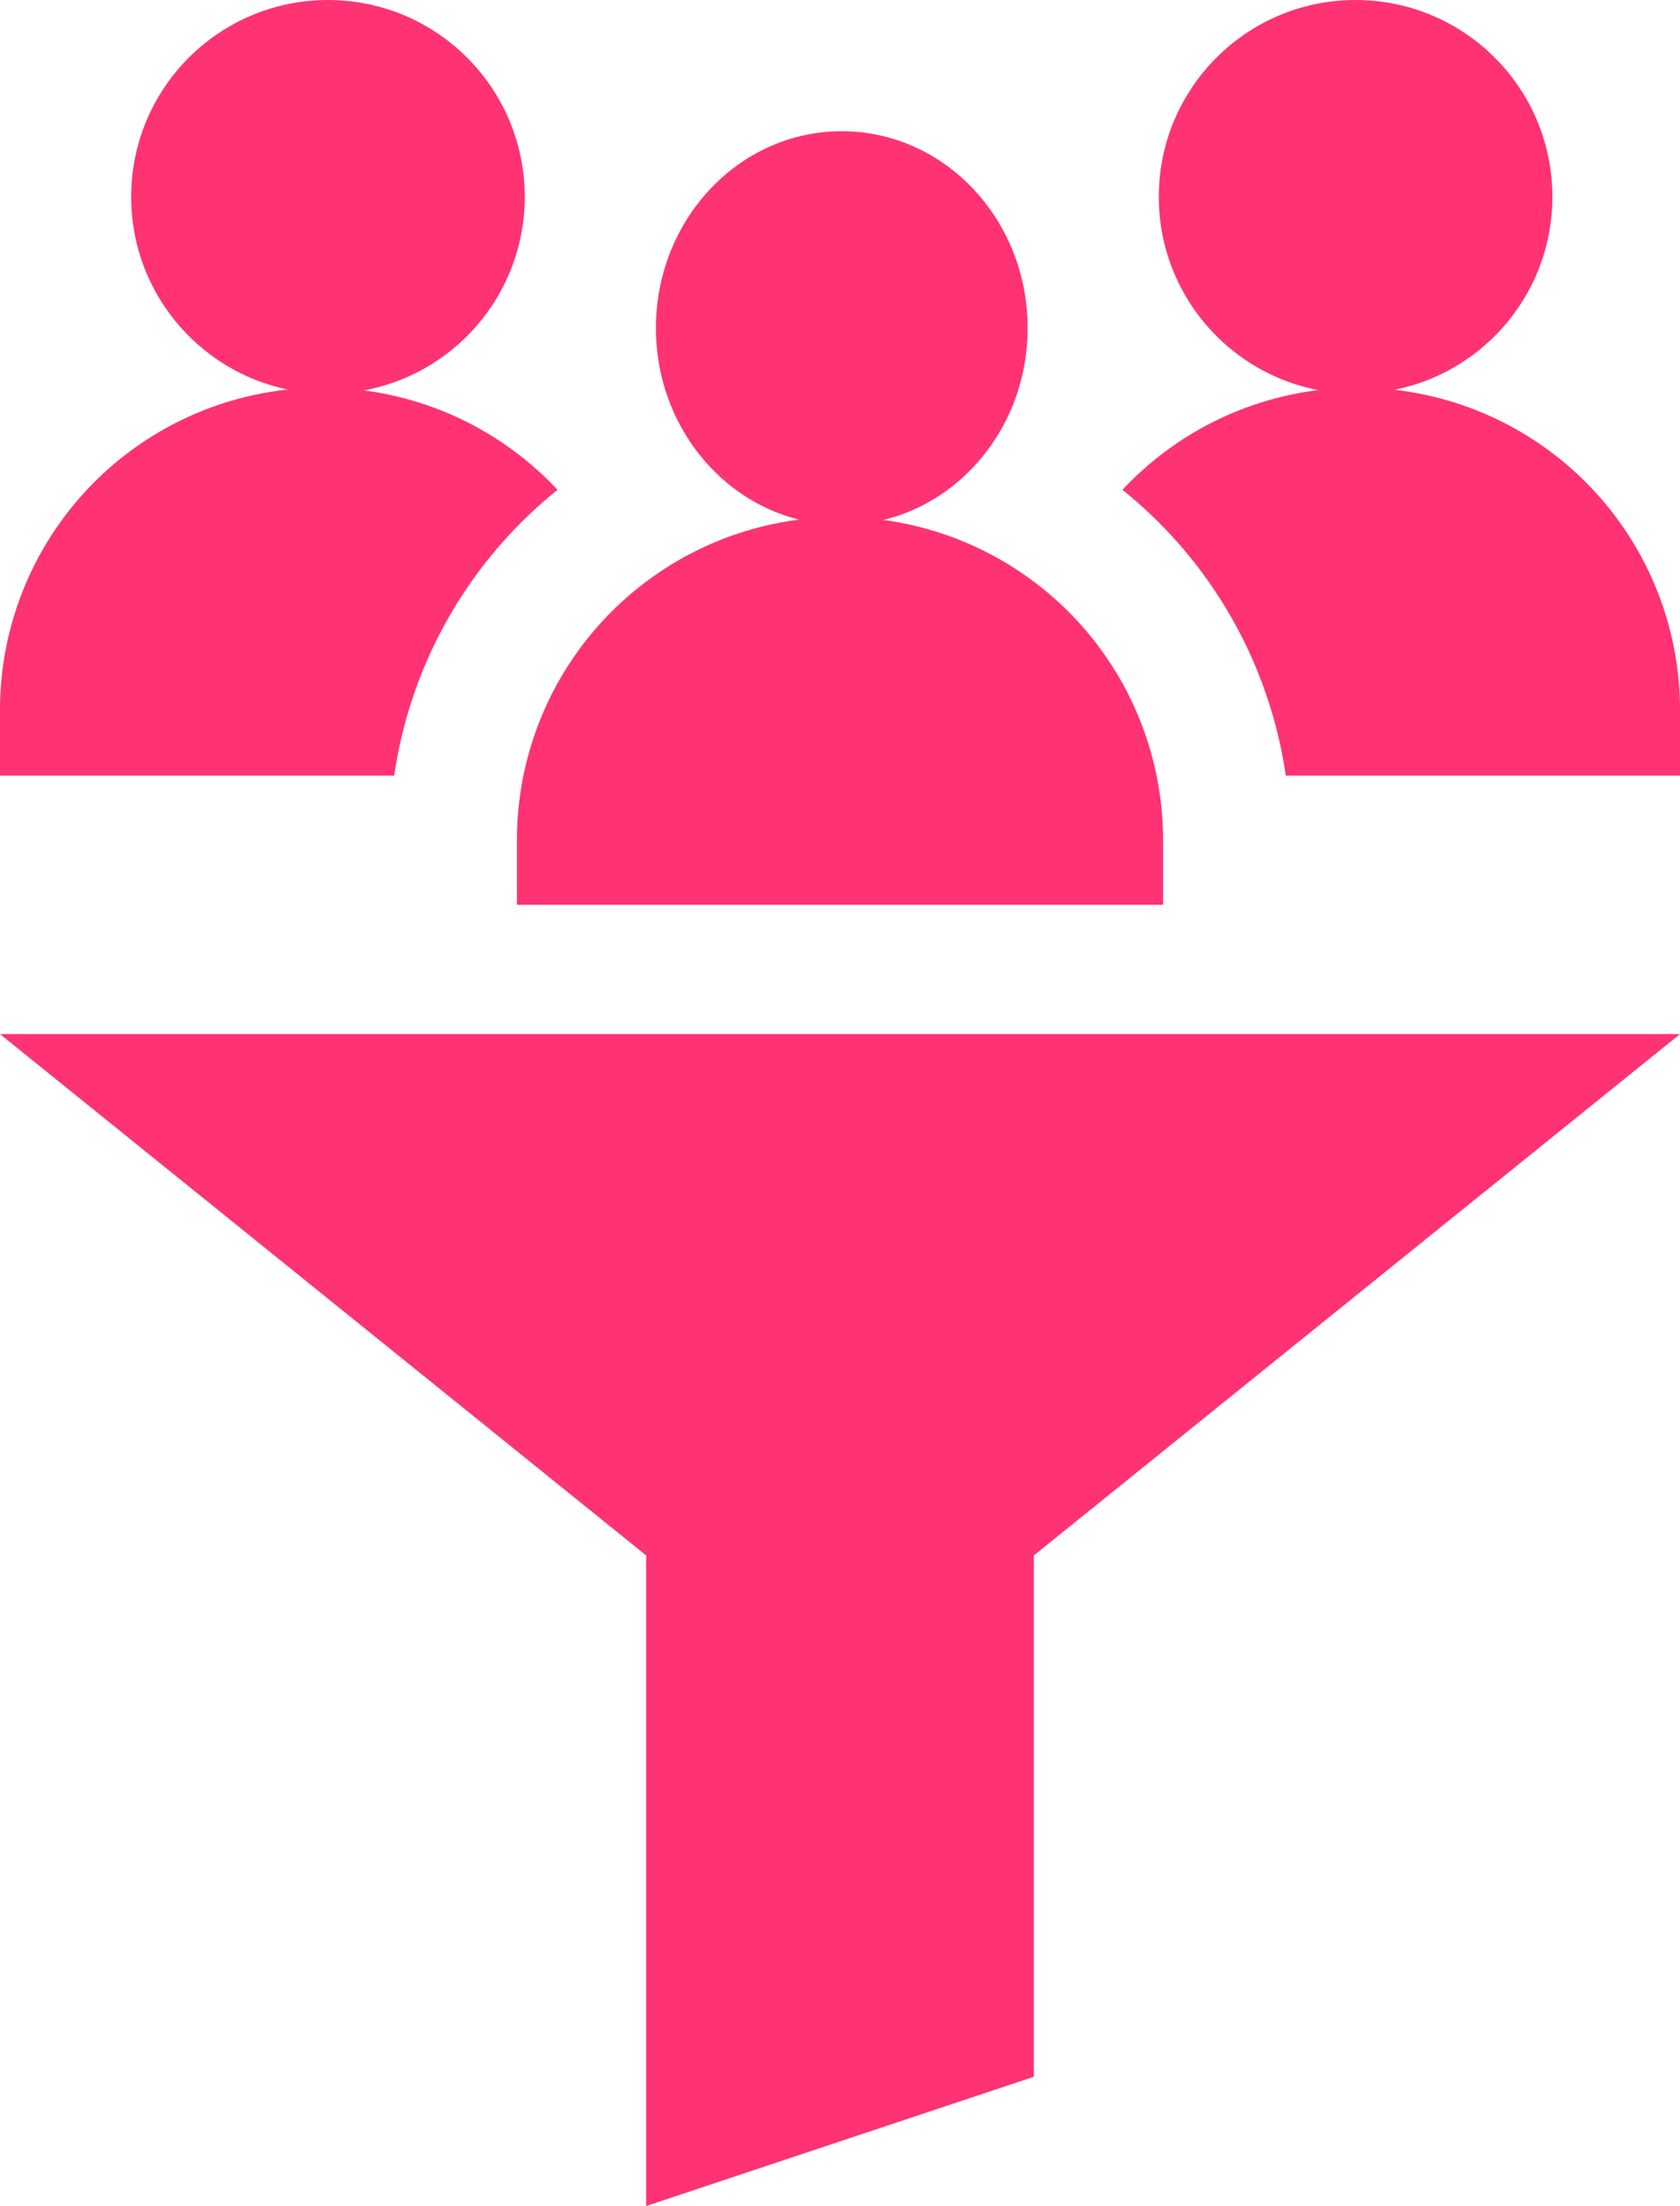
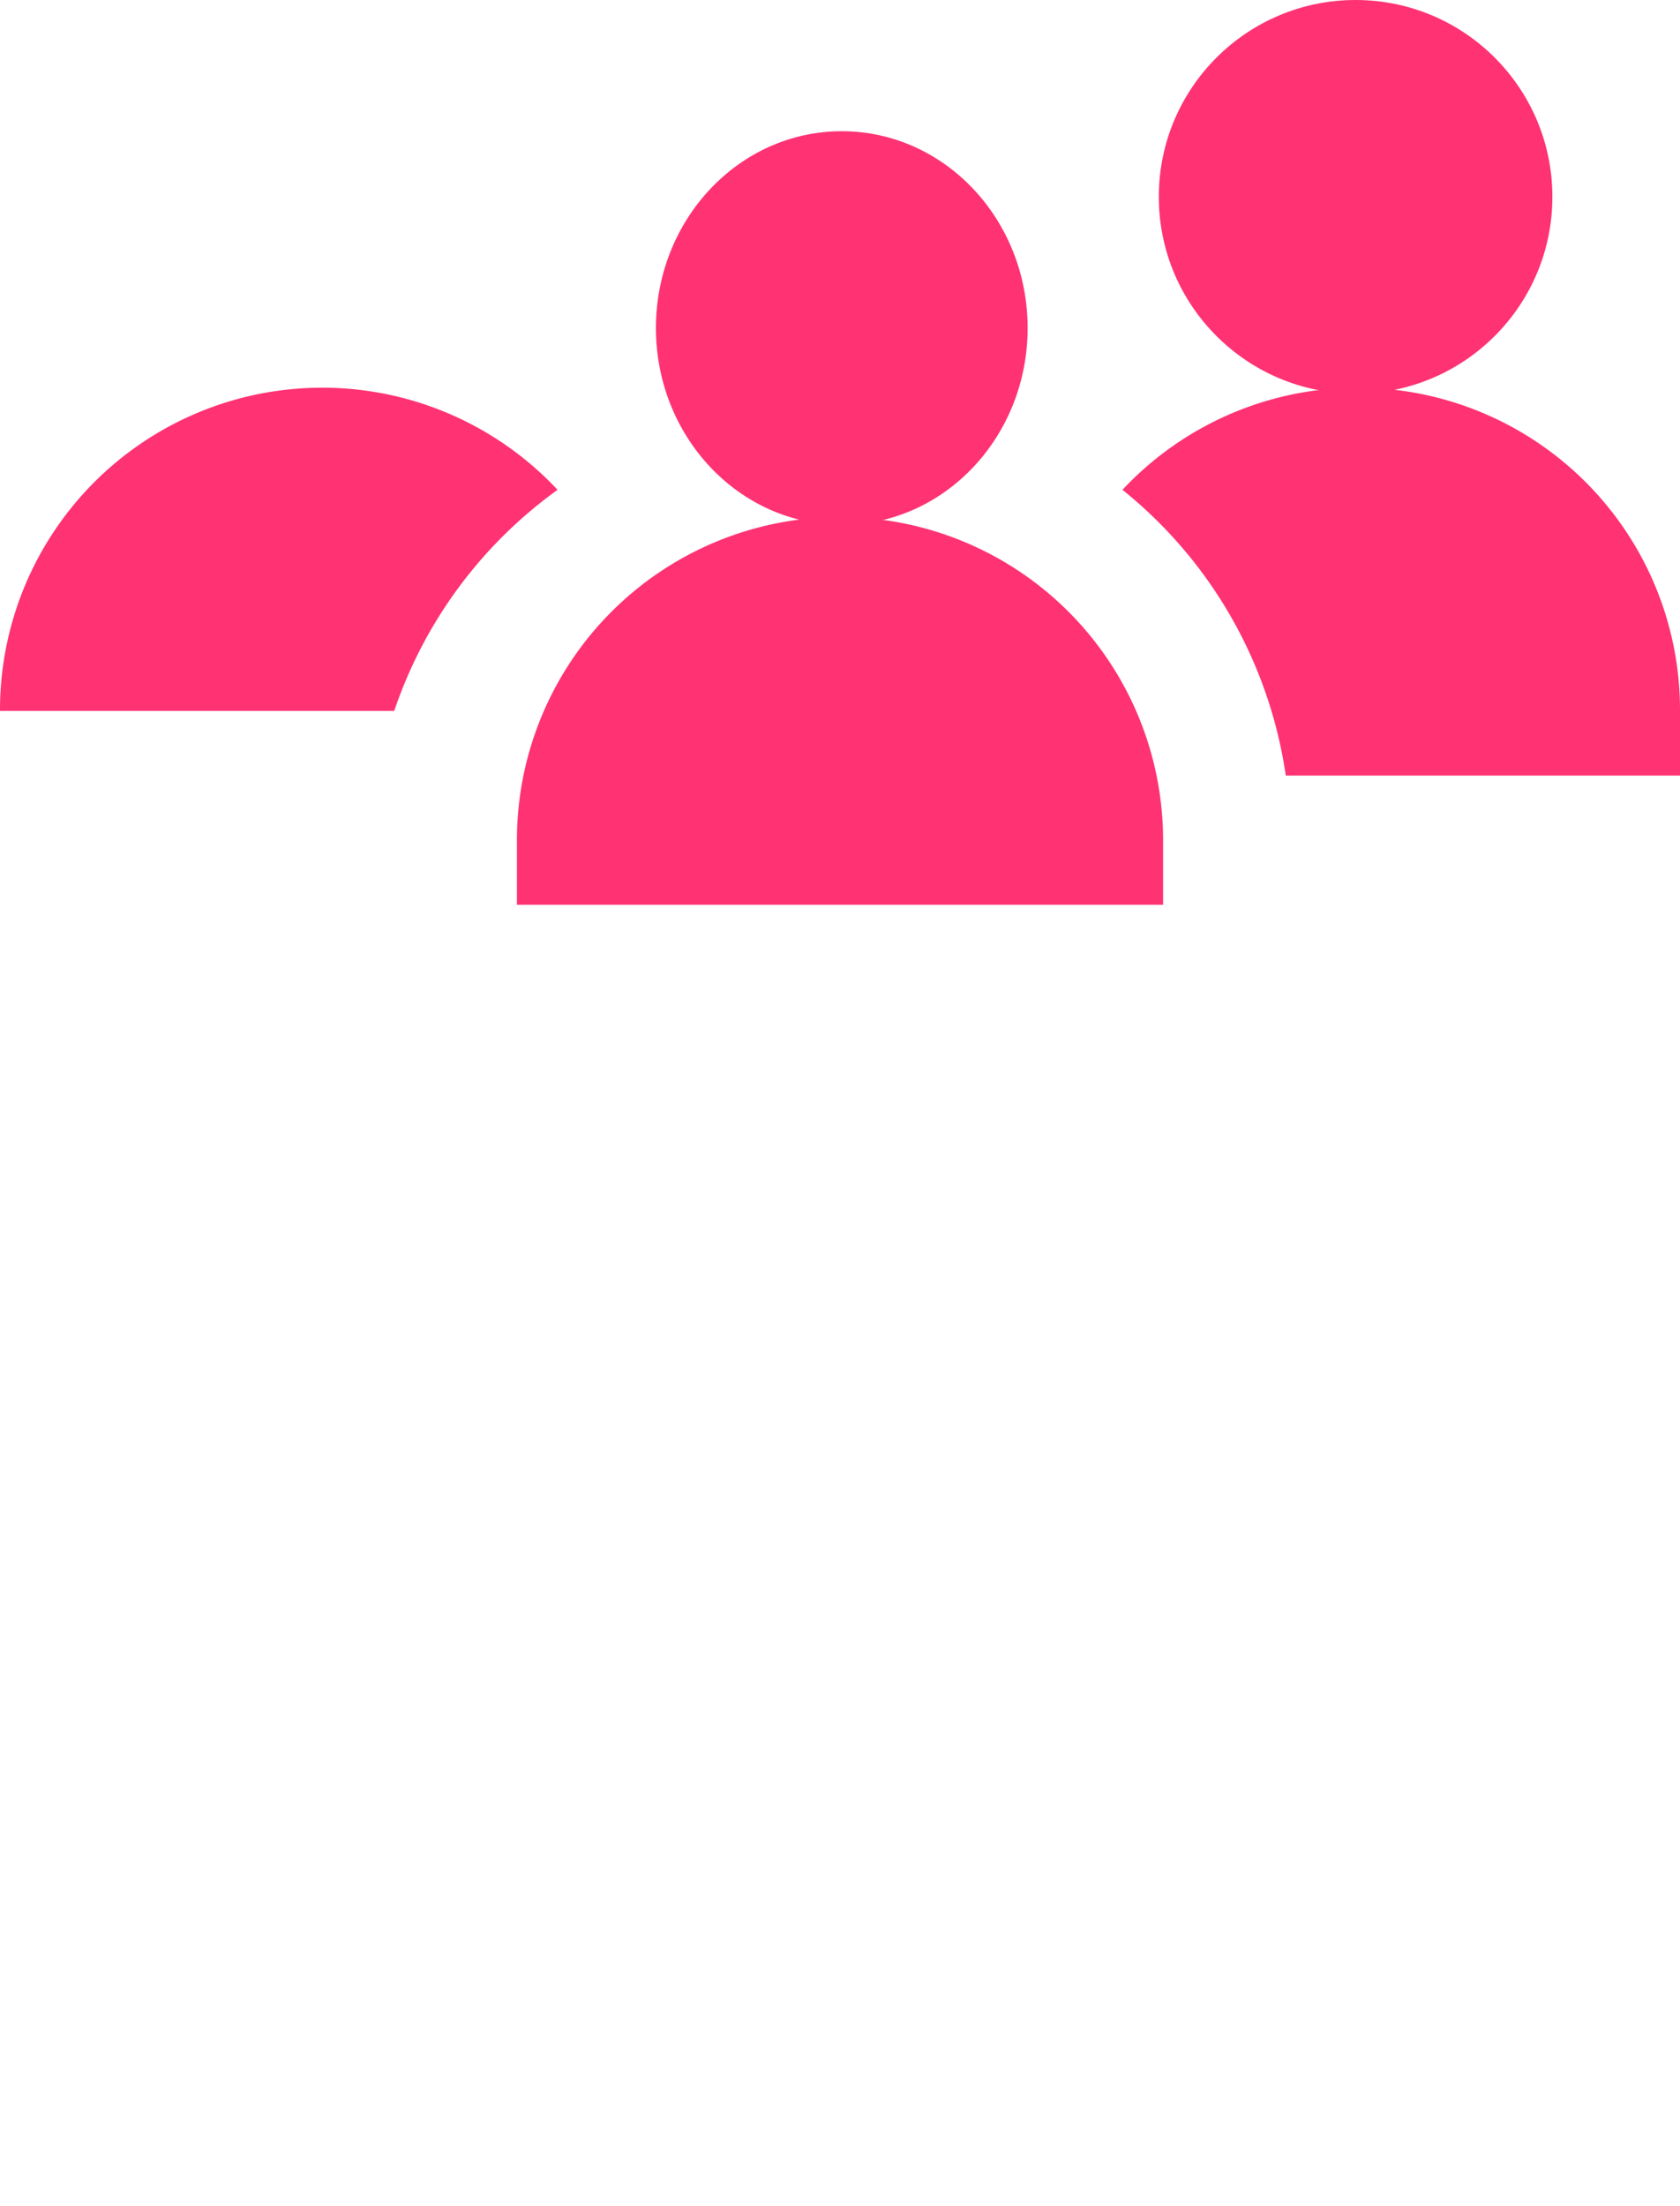
<svg xmlns="http://www.w3.org/2000/svg" width="76.837" height="100.873" viewBox="0 0 76.837 100.873">
  <g id="filtrar" transform="translate(-61)">
    <ellipse id="Elipse_21" data-name="Elipse 21" cx="8.5" cy="9" rx="8.5" ry="9" transform="translate(91 6)" fill="#ff3274" />
    <path id="Trazado_3161" data-name="Trazado 3161" d="M181,134.776v2.955h29.553v-2.955a14.776,14.776,0,1,0-29.553,0Z" transform="translate(-96.358 -96.358)" fill="#ff3274" />
-     <circle id="Elipse_22" data-name="Elipse 22" cx="9" cy="9" r="9" transform="translate(67)" fill="#ff3274" />
    <circle id="Elipse_23" data-name="Elipse 23" cx="9" cy="9" r="9" transform="translate(114)" fill="#ff3274" />
-     <path id="Trazado_3162" data-name="Trazado 3162" d="M90.553,293.589l17.732-5.911V263.839L137.837,240H61l29.553,23.839Z" transform="translate(0 -192.716)" fill="#ff3274" />
-     <path id="Trazado_3163" data-name="Trazado 3163" d="M86.5,94.666A14.737,14.737,0,0,0,61,104.776v2.955H79.03A20.557,20.557,0,0,1,86.5,94.666Z" transform="translate(0 -72.268)" fill="#ff3274" />
+     <path id="Trazado_3163" data-name="Trazado 3163" d="M86.5,94.666A14.737,14.737,0,0,0,61,104.776H79.03A20.557,20.557,0,0,1,86.5,94.666Z" transform="translate(0 -72.268)" fill="#ff3274" />
    <path id="Trazado_3164" data-name="Trazado 3164" d="M329.059,107.732h18.03v-2.955a14.737,14.737,0,0,0-25.5-10.111A20.557,20.557,0,0,1,329.059,107.732Z" transform="translate(-209.252 -72.268)" fill="#ff3274" />
  </g>
</svg>